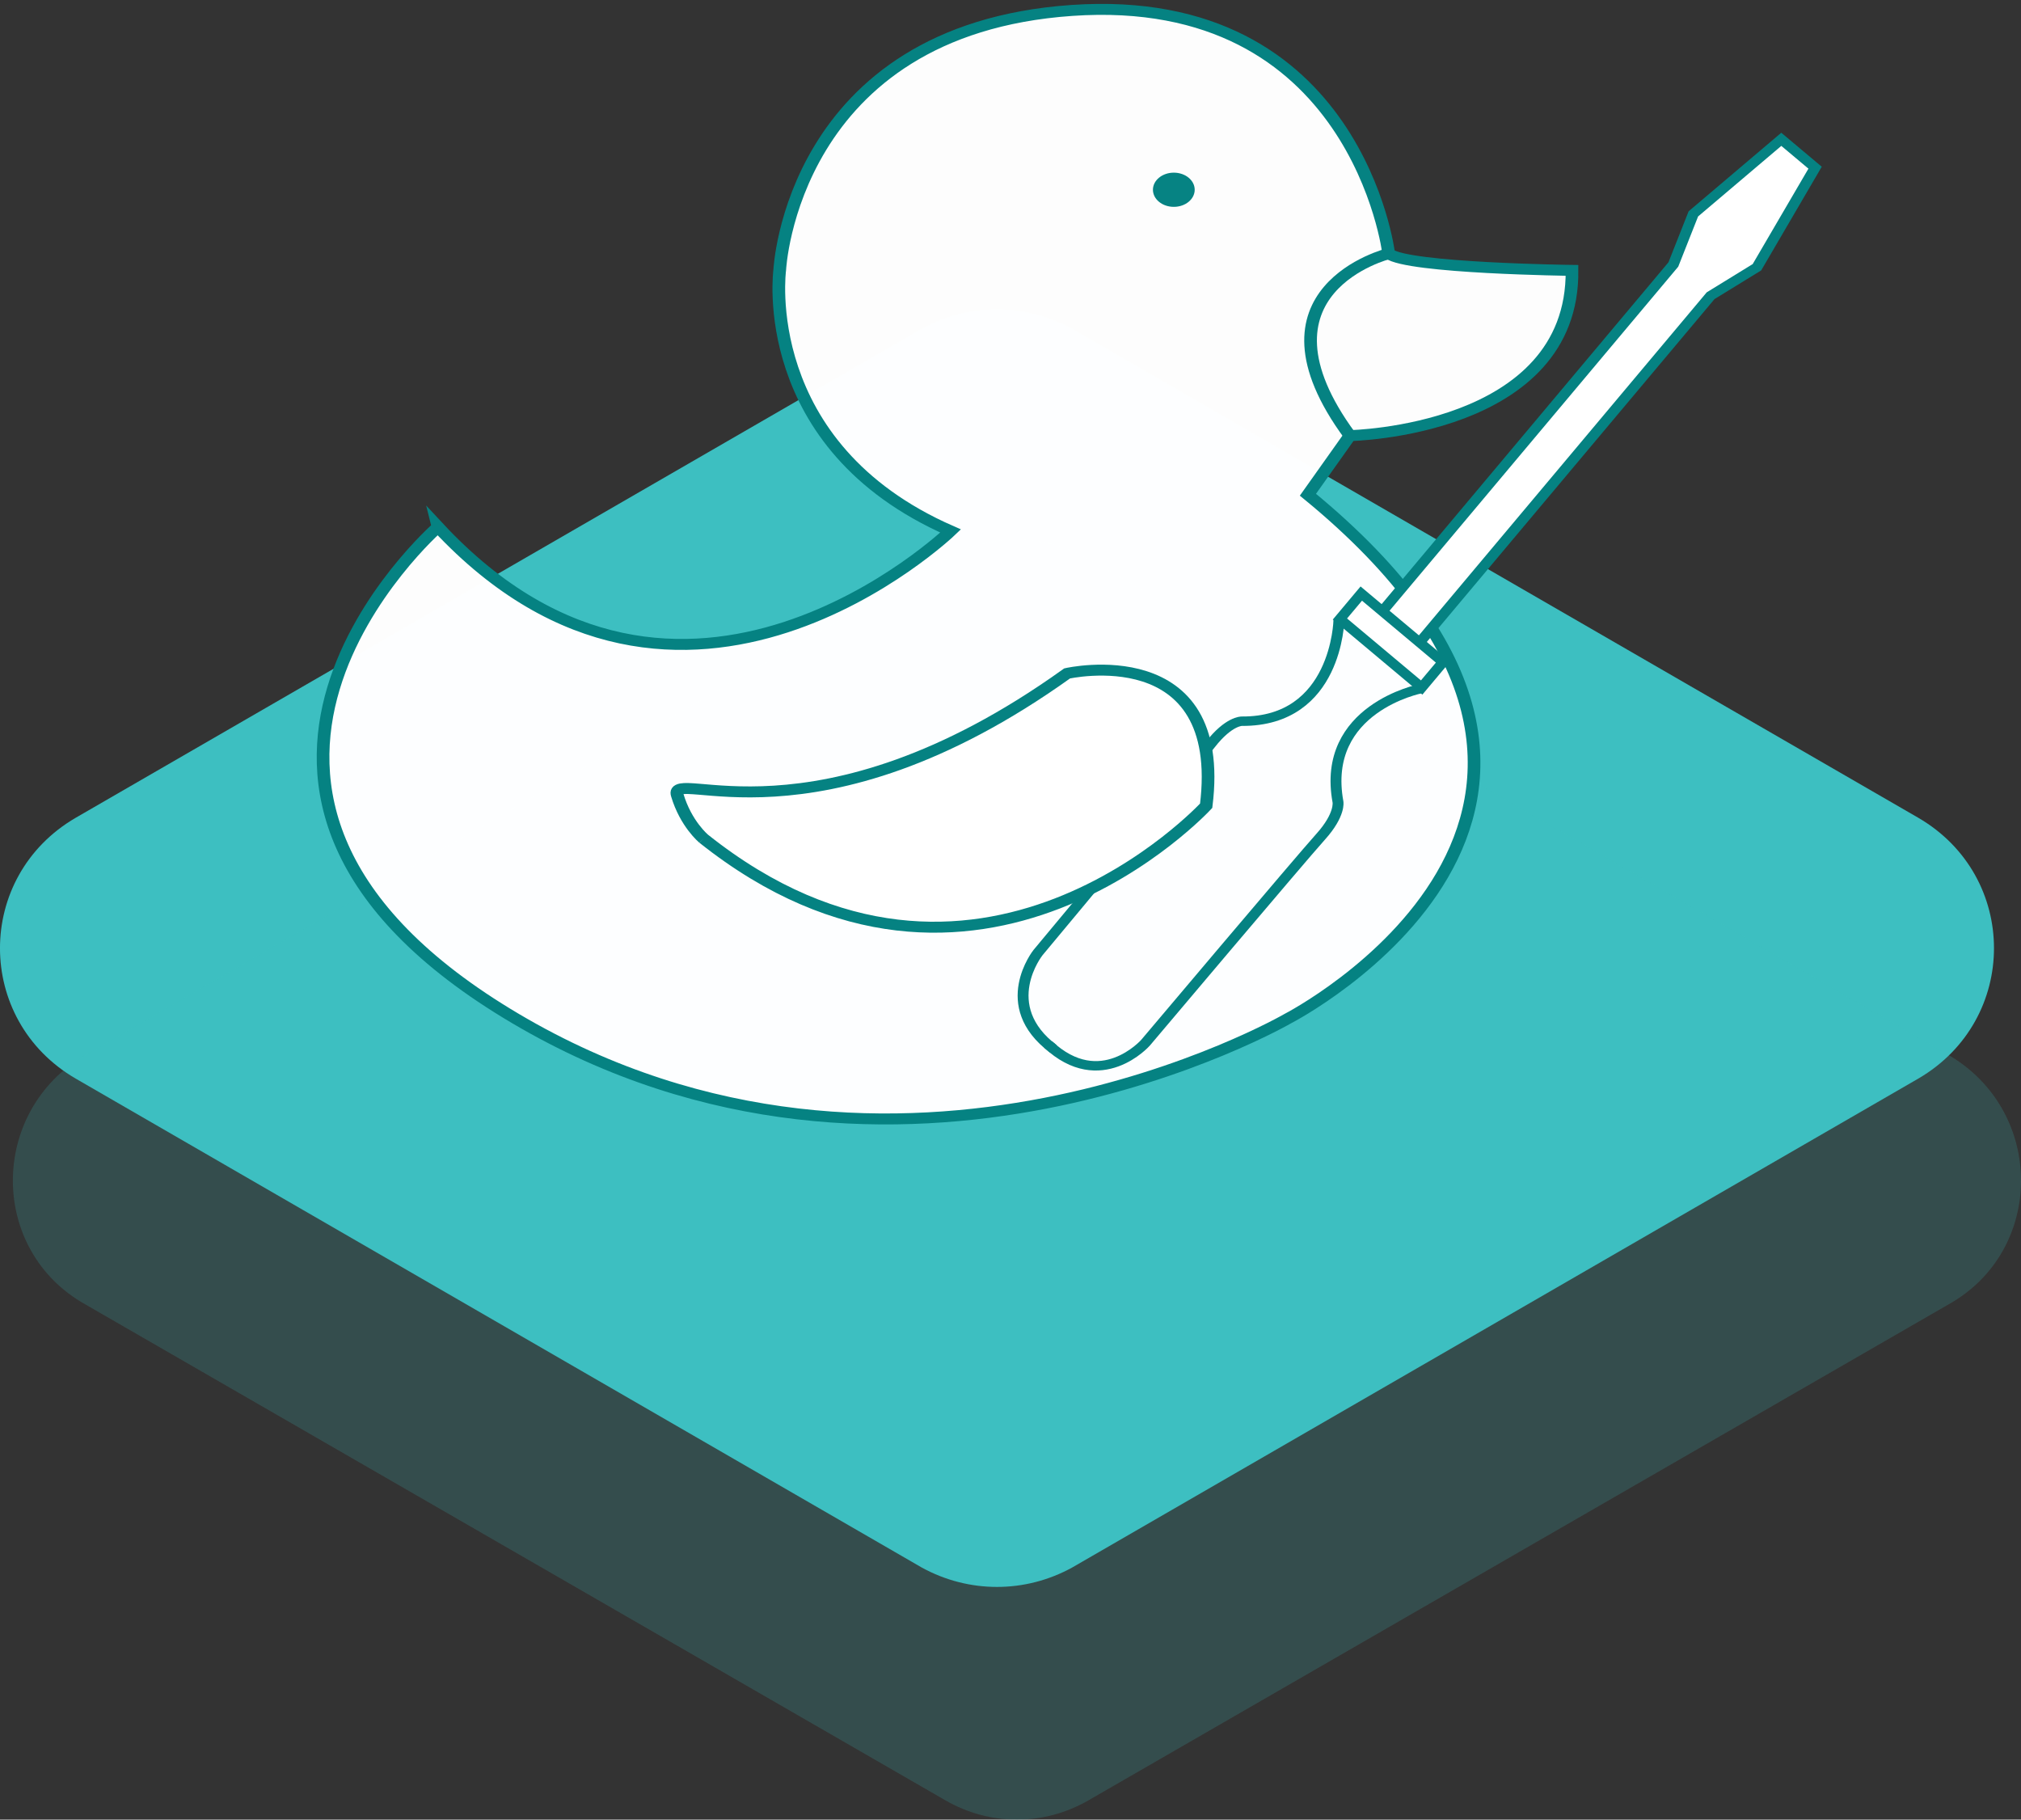
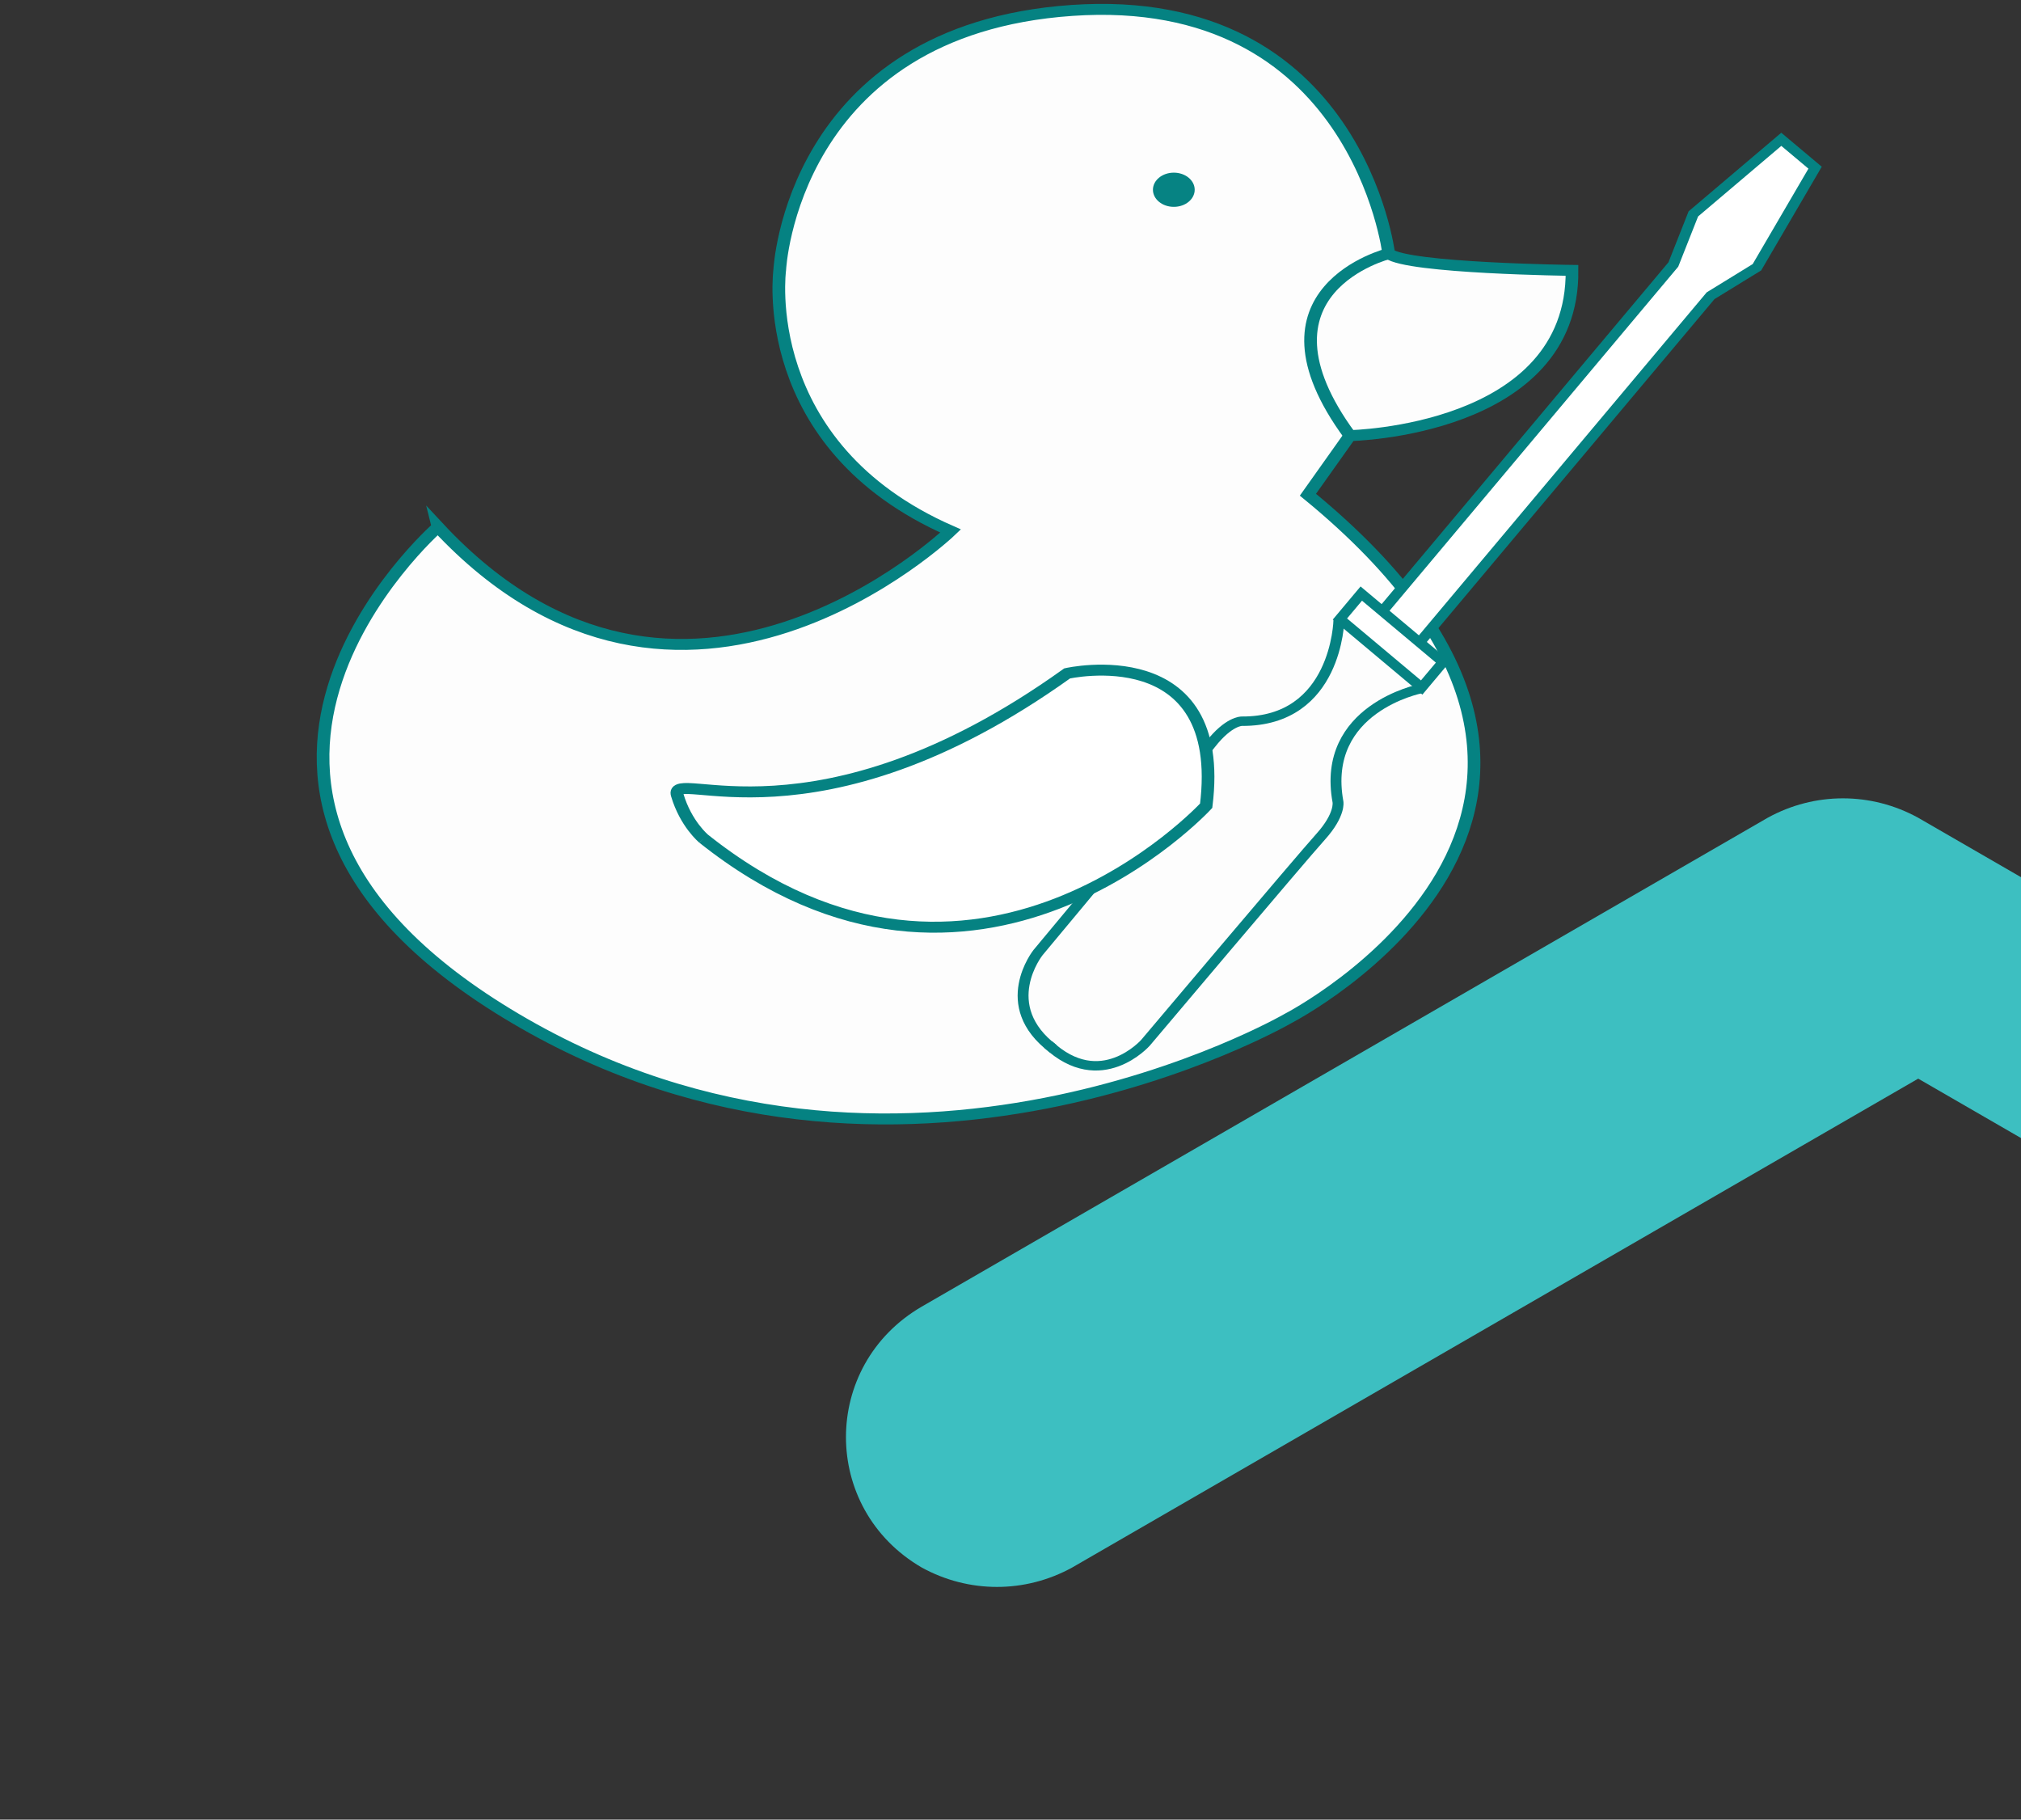
<svg xmlns="http://www.w3.org/2000/svg" xmlns:ns1="http://www.inkscape.org/namespaces/inkscape" xmlns:ns2="http://sodipodi.sourceforge.net/DTD/sodipodi-0.dtd" width="34.623mm" height="31.168mm" viewBox="0 0 34.623 31.168" version="1.1" id="svg8147" ns1:version="0.92.4 (5da689c313, 2019-01-14)" ns2:docname="duck.svg">
  <rect x="0" y="0" width="34.623" height="31.168" fill="#333333" stroke="none" />
  <defs id="defs8141" />
  <ns2:namedview id="base" pagecolor="#ffffff" bordercolor="#666666" borderopacity="1.0" ns1:pageopacity="0.0" ns1:pageshadow="2" ns1:zoom="2.8" ns1:cx="-35.536267" ns1:cy="104.0721" ns1:document-units="mm" ns1:current-layer="layer1" showgrid="false" fit-margin-top="0" fit-margin-left="0" fit-margin-right="0" fit-margin-bottom="0" ns1:window-width="1920" ns1:window-height="1001" ns1:window-x="2391" ns1:window-y="-9" ns1:window-maximized="1" />
  <g ns1:label="Capa 1" ns1:groupmode="layer" id="layer1" transform="translate(-101.061,-109.681)">
-     <path class="st10" d="m 133.923,128.157 -14.494,8.374 c -0.805,0.443 -1.771,0.443 -2.577,0 l -14.493,-8.374 c -1.731,-1.006 -1.731,-3.462 0,-4.469 l 14.493,-8.374 c 0.805,-0.443 1.771,-0.443 2.577,0 l 14.494,8.374 c 1.731,1.006 1.731,3.462 0,4.469 z" id="path110-7-0" ns1:connector-curvature="0" style="fill:#3dbfc1;stroke-width:0.403" />
-     <path class="st11" d="m 134.446,132.022 -14.735,8.495 c -0.765,0.443 -1.691,0.443 -2.456,0 l -14.735,-8.495 c -1.651,-0.926 -1.651,-3.301 0,-4.268 l 14.735,-8.495 c 0.765,-0.443 1.691,-0.443 2.456,0 l 14.735,8.495 c 1.651,0.966 1.651,3.342 0,4.268 z" id="path112-6-6" ns1:connector-curvature="0" style="opacity:0.19;fill:#3dbfc1;stroke-width:0.403" />
+     <path class="st10" d="m 133.923,128.157 -14.494,8.374 c -0.805,0.443 -1.771,0.443 -2.577,0 c -1.731,-1.006 -1.731,-3.462 0,-4.469 l 14.493,-8.374 c 0.805,-0.443 1.771,-0.443 2.577,0 l 14.494,8.374 c 1.731,1.006 1.731,3.462 0,4.469 z" id="path110-7-0" ns1:connector-curvature="0" style="fill:#3dbfc1;stroke-width:0.403" />
    <g id="g9239" transform="matrix(0.265,0,0,0.265,183.64,70.725)" style="stroke-width:0.761;stroke-miterlimit:10;stroke-dasharray:none">
      <g id="g9544" transform="matrix(1.086,0,0,0.939,24.392,14.002)" style="stroke-width:0.754;stroke-miterlimit:10;stroke-dasharray:none">
        <path ns2:nodetypes="cscccccsccc" ns1:connector-curvature="0" id="path9252" d="m -283.329,177.917 c 0,0 -18.125,18.31 4.624,33.845 22.748,15.536 45.959,0 45.959,0 0,0 24.136,-14.333 1.202,-36.065 l 2.497,-4.069 c 0,0 13.316,-0.277 13.224,-11.374 0,0 -9.802,-0.139 -10.912,-1.156 0,0 -1.903,-18.1 -18.865,-16.738 -16.691,1.341 -17.385,17.847 -17.385,17.847 0,0 -1.433,12.114 10.172,17.986 0,0 -15.998,17.755 -30.516,-0.277 z" style="opacity:1;fill:#ffffff;fill-opacity:0.992;stroke:#058282;stroke-width:0.754;stroke-linecap:butt;stroke-linejoin:miter;stroke-miterlimit:10;stroke-dasharray:none;stroke-opacity:1" />
        <path ns1:connector-curvature="0" id="path9254" d="m -226.735,159.099 c 0,0 -8.693,2.497 -2.312,12.53" style="fill:none;stroke:#058282;stroke-width:0.754;stroke-linecap:butt;stroke-linejoin:miter;stroke-miterlimit:10;stroke-dasharray:none;stroke-opacity:1" />
        <ellipse ry="1.177" rx="1.243" cy="154.704" cx="-239.527" id="path9260" style="opacity:1;fill:#058282;fill-opacity:0.992;stroke:none;stroke-width:0.754;stroke-linejoin:miter;stroke-miterlimit:10;stroke-dasharray:none;stroke-opacity:1" />
        <path style="fill:#ffffff;fill-opacity:1;stroke:#058282;stroke-width:0.648;stroke-linecap:butt;stroke-linejoin:miter;stroke-miterlimit:4;stroke-dasharray:none;stroke-opacity:1" d="m -227.157,183.781 17.367,-23.934 1.19,-3.482 5.235,-5.133 1.594,1.547 0.418,0.405 -3.462,6.854 -2.758,1.96 -17.367,23.934 z" id="path9902" ns1:connector-curvature="0" ns2:nodetypes="ccccc" />
        <rect style="opacity:1;fill:#ffffff;fill-opacity:1;stroke:#058282;stroke-width:0.651;stroke-linejoin:miter;stroke-miterlimit:4;stroke-dasharray:none;stroke-opacity:1" id="rect9942" width="2.165" height="6.776" x="-295.247" y="-78.452" transform="matrix(0.587,-0.809,0.718,0.696,0,0)" />
        <path style="fill:none;stroke:#058282;stroke-width:0.648;stroke-linecap:butt;stroke-linejoin:miter;stroke-miterlimit:4;stroke-dasharray:none;stroke-opacity:1" d="m -229.7,184.333 c 0,0 -0.117,6.998 -5.781,6.954 0,0 -0.772,-0.025 -1.865,1.594 -1.093,1.619 -10.267,14.337 -10.267,14.337 0,0 -2.51,3.647 0.916,6.625" id="path9944" ns1:connector-curvature="0" />
        <path style="fill:none;stroke:#058282;stroke-width:0.648;stroke-linecap:butt;stroke-linejoin:miter;stroke-miterlimit:4;stroke-dasharray:none;stroke-opacity:1" d="m -224.837,189.051 c 0,0 -5.939,1.348 -4.918,7.791 0,0 0.155,0.875 -1.034,2.401 -1.189,1.525 -10.426,14.181 -10.426,14.181 0,0 -2.67,3.492 -5.801,0.107" id="path9944-7" ns1:connector-curvature="0" />
        <path ns2:nodetypes="csccc" ns1:connector-curvature="0" id="path9258" d="m -267.516,199.371 c 0,0 -1.063,-1.017 -1.572,-3.005 -0.509,-1.988 8.184,4.069 23.211,-8.369 0,0 9.525,-2.497 8.276,9.109 0,0 -13.686,17.2 -29.915,2.266" style="fill:#ffffff;fill-opacity:1;stroke:#058282;stroke-width:0.754;stroke-linecap:butt;stroke-linejoin:miter;stroke-miterlimit:10;stroke-dasharray:none;stroke-opacity:1" />
      </g>
    </g>
  </g>
</svg>